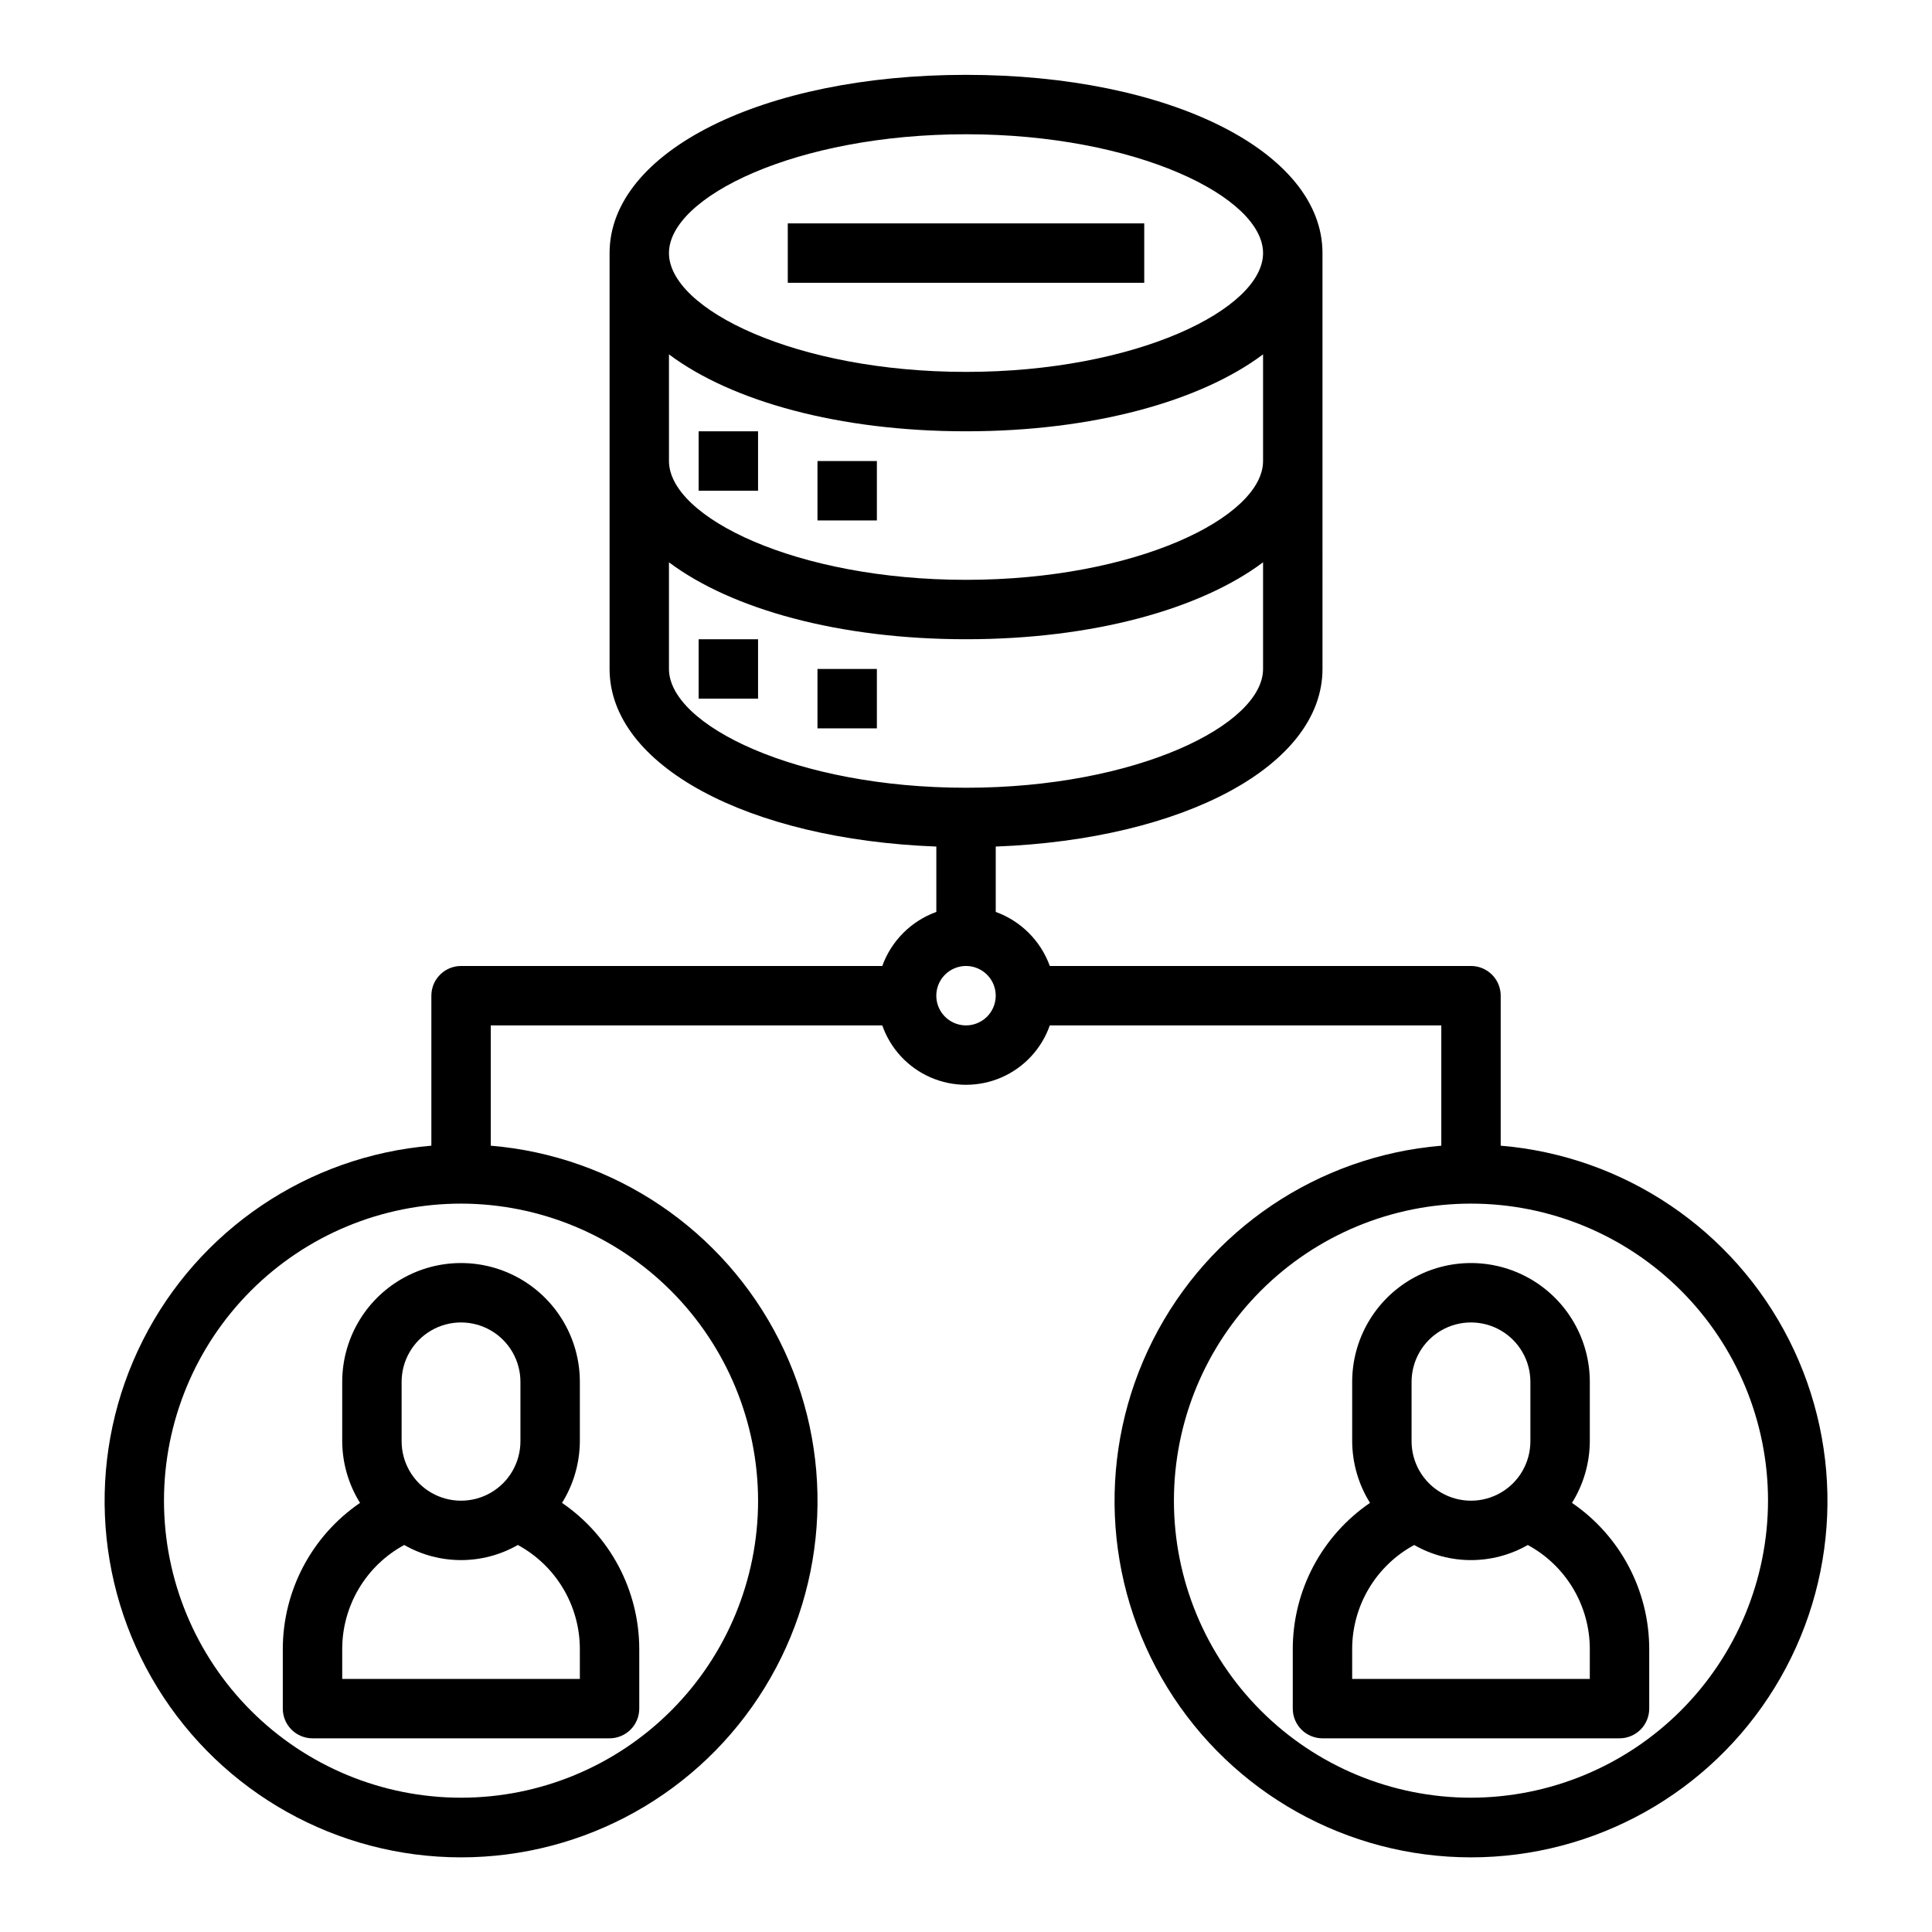
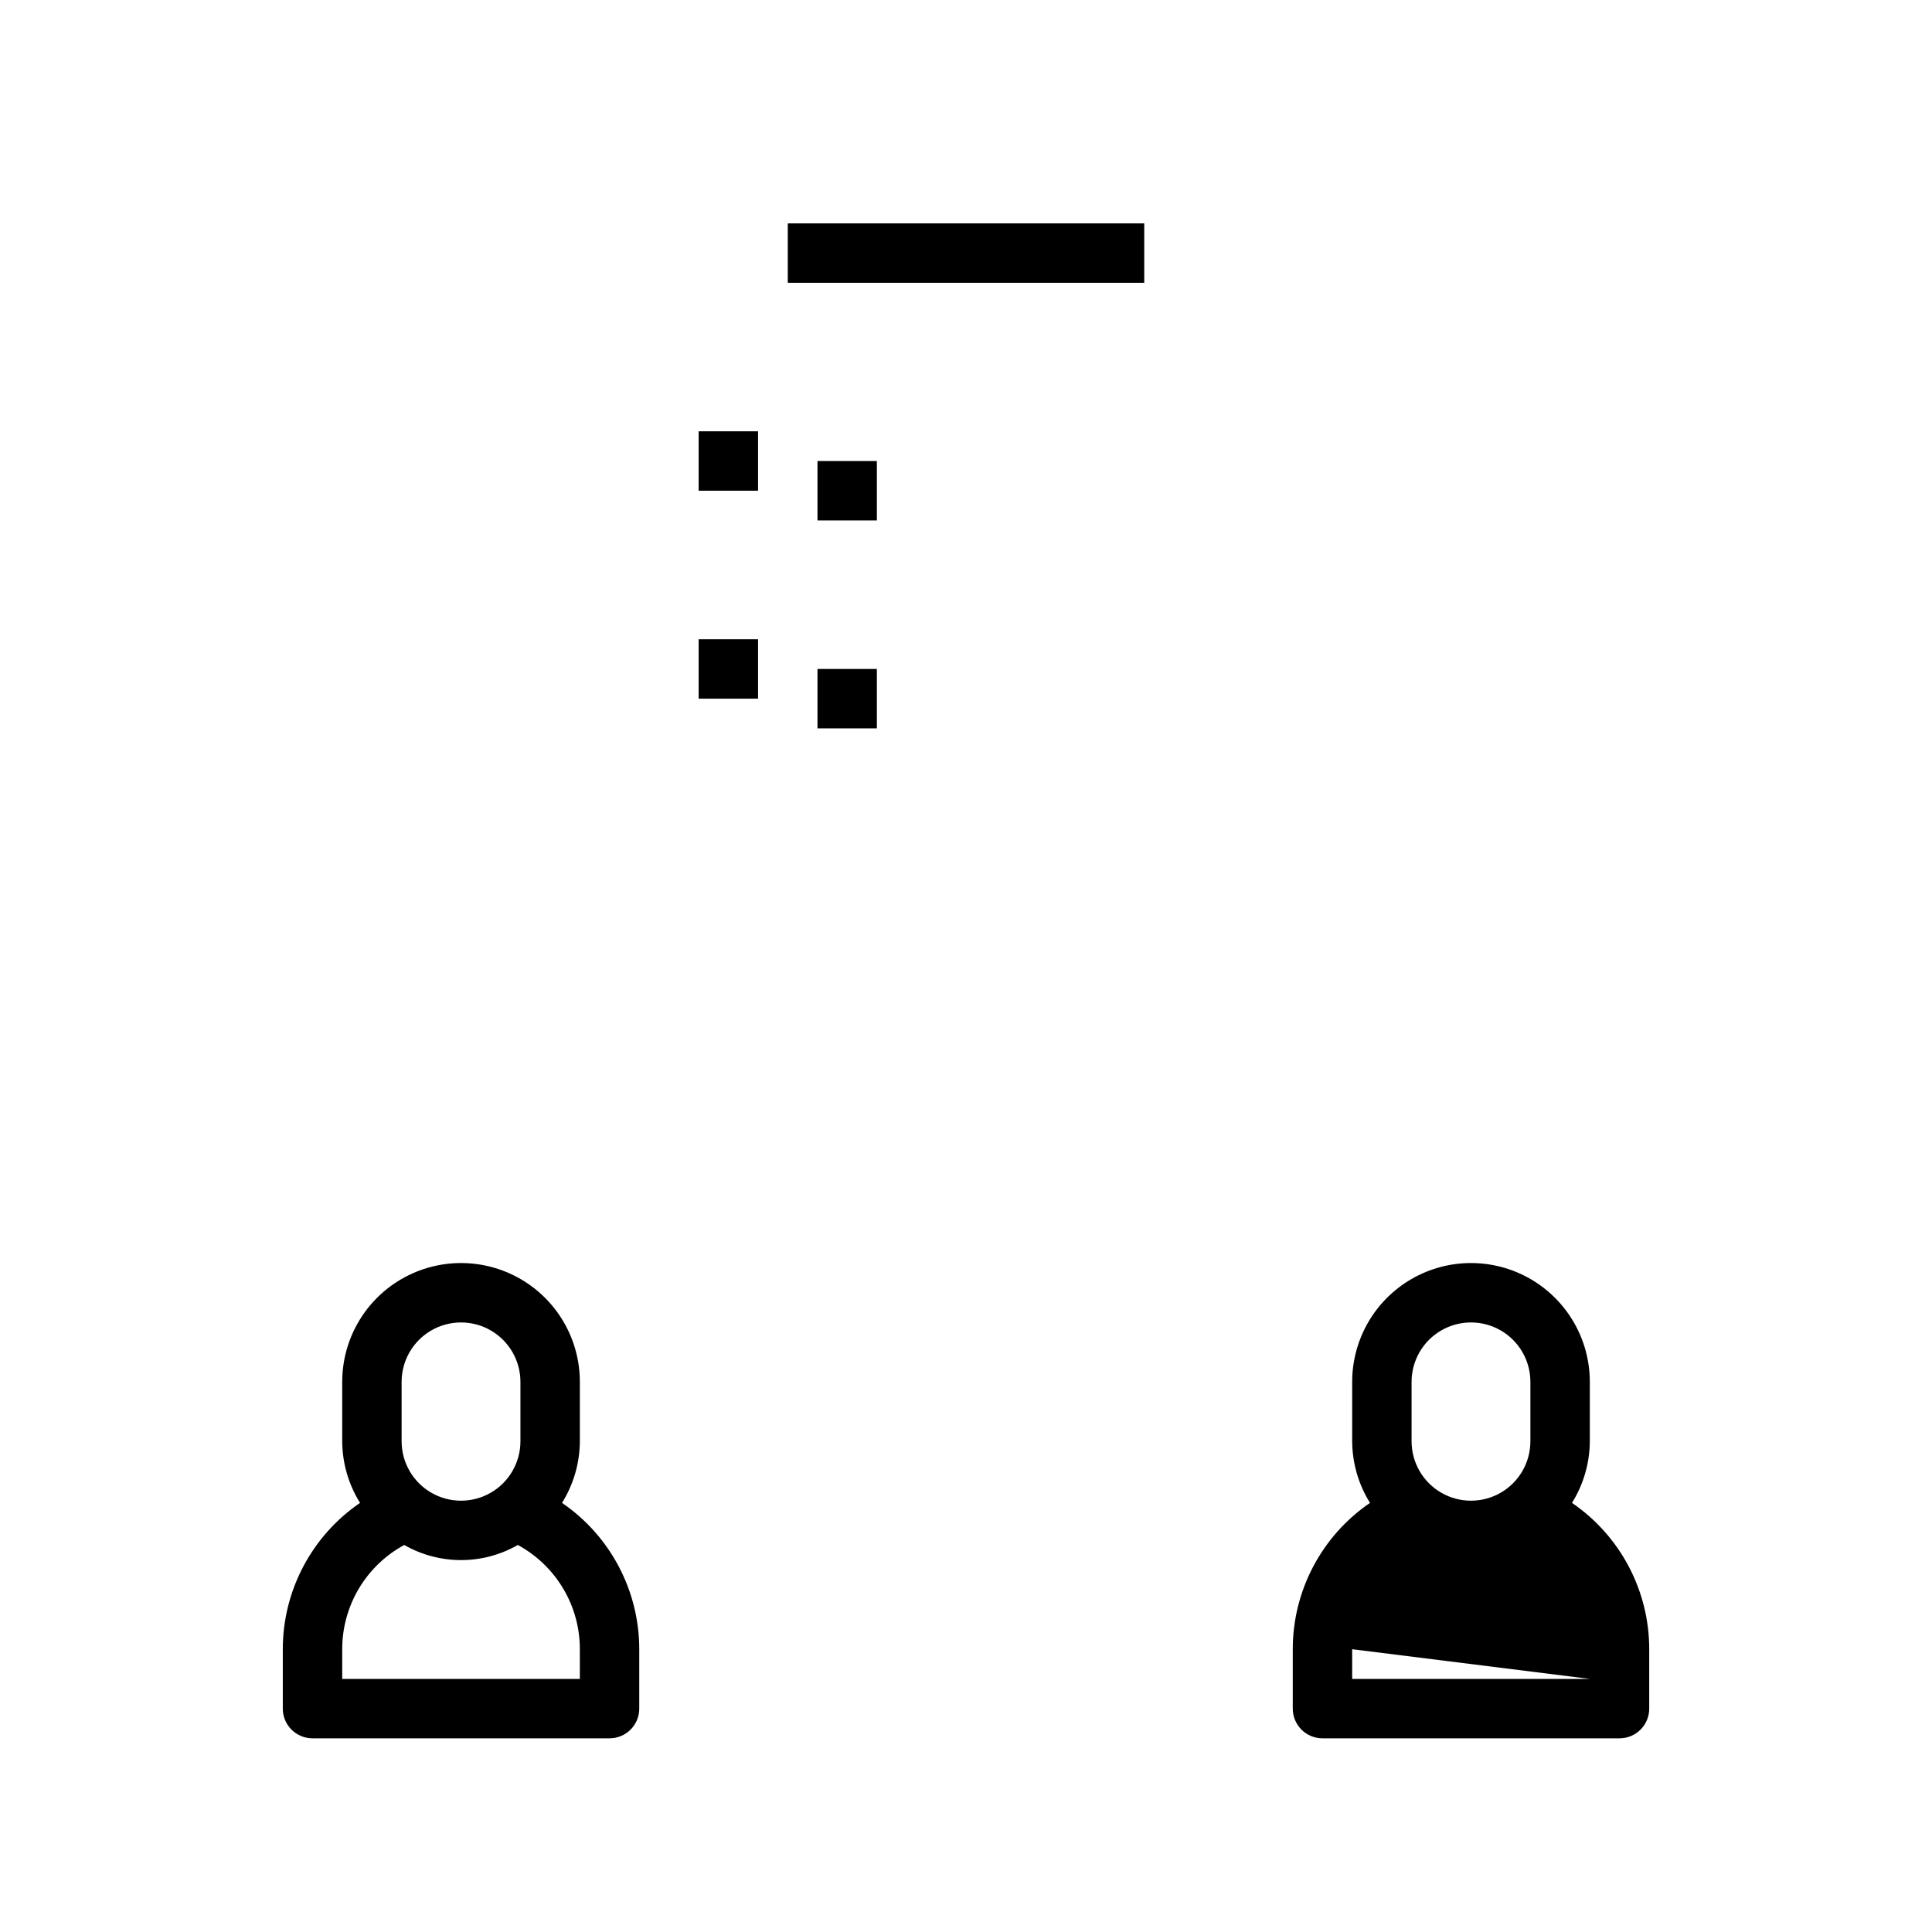
<svg xmlns="http://www.w3.org/2000/svg" fill="#000000" width="800px" height="800px" version="1.1" viewBox="144 144 512 512">
  <g>
    <path d="m329.15 258.3h15.742v15.742h-15.742z" />
    <path d="m360.64 266.18h15.742v15.742h-15.742z" />
    <path d="m329.15 313.41h15.742v15.742h-15.742z" />
    <path d="m360.64 321.28h15.742v15.742h-15.742z" />
    <path d="m352.77 203.2h94.465v15.742h-94.465z" />
    <path d="m234.69 510.21v15.742c0.031 5.777 1.664 11.43 4.723 16.328-12.805 8.754-20.465 23.266-20.469 38.777v15.746c0 2.086 0.828 4.09 2.305 5.566 1.477 1.473 3.481 2.305 5.566 2.305h78.723c2.086 0 4.09-0.832 5.566-2.305 1.477-1.477 2.305-3.481 2.305-5.566v-15.746c-0.004-15.512-7.664-30.023-20.469-38.777 3.059-4.898 4.691-10.551 4.727-16.328v-15.742c0-11.25-6.004-21.645-15.746-27.27-9.742-5.625-21.746-5.625-31.488 0-9.742 5.625-15.742 16.02-15.742 27.27zm62.977 78.719h-62.977v-7.871c-0.004-5.656 1.52-11.211 4.414-16.074 2.894-4.863 7.047-8.852 12.02-11.547 9.324 5.34 20.781 5.34 30.105 0 4.973 2.695 9.129 6.684 12.02 11.547 2.894 4.863 4.422 10.418 4.418 16.074zm-15.746-78.719v15.742c0 5.625-3 10.824-7.871 13.637s-10.875 2.812-15.746 0c-4.871-2.812-7.871-8.012-7.871-13.637v-15.742c0-5.625 3-10.824 7.871-13.637 4.871-2.812 10.875-2.812 15.746 0s7.871 8.012 7.871 13.637z" />
-     <path d="m560.59 542.28c3.059-4.898 4.695-10.551 4.727-16.328v-15.742c0-11.25-6.004-21.645-15.746-27.27-9.742-5.625-21.746-5.625-31.488 0s-15.742 16.02-15.742 27.27v15.742c0.031 5.777 1.664 11.43 4.723 16.328-12.809 8.75-20.469 23.266-20.469 38.777v15.746c0 2.086 0.832 4.09 2.305 5.566 1.477 1.473 3.481 2.305 5.566 2.305h78.723c2.086 0 4.09-0.832 5.566-2.305 1.477-1.477 2.305-3.481 2.305-5.566v-15.746c0.004-15.512-7.656-30.027-20.469-38.777zm-42.508-32.07c0-5.625 3-10.824 7.871-13.637 4.871-2.812 10.875-2.812 15.746 0 4.871 2.812 7.871 8.012 7.871 13.637v15.742c0 5.625-3 10.824-7.871 13.637-4.871 2.812-10.875 2.812-15.746 0-4.871-2.812-7.871-8.012-7.871-13.637zm47.23 78.719h-62.973v-7.871c-0.008-5.656 1.52-11.211 4.414-16.07 2.891-4.863 7.047-8.852 12.023-11.543 9.324 5.332 20.773 5.332 30.102 0 4.973 2.691 9.129 6.68 12.023 11.543 2.891 4.859 4.418 10.414 4.414 16.07z" />
-     <path d="m541.7 447.62v-39.754c0-2.09-0.828-4.09-2.305-5.566-1.477-1.477-3.481-2.305-5.566-2.305h-111.62c-2.414-6.668-7.664-11.914-14.328-14.328v-17.32c49.91-1.891 86.594-21.492 86.594-47.074l-0.004-110.21c0-26.922-40.621-47.23-94.465-47.23-53.844-0.004-94.461 20.309-94.461 47.23v110.21c0 25.586 36.684 45.184 86.594 47.074v17.32h-0.004c-6.664 2.414-11.91 7.66-14.324 14.328h-111.62c-4.348 0-7.875 3.523-7.875 7.871v39.754c-32.695 2.734-61.633 22.238-76.434 51.523-14.801 29.285-13.348 64.152 3.844 92.102 17.191 27.949 47.652 44.973 80.465 44.973 32.809 0 63.273-17.023 80.461-44.973 17.191-27.949 18.645-62.816 3.844-92.102-14.801-29.285-43.738-48.789-76.434-51.523v-31.883h103.75c2.16 6.176 6.797 11.168 12.793 13.785 5.996 2.613 12.812 2.613 18.809 0 5.996-2.617 10.633-7.609 12.797-13.785h103.75v31.883c-32.695 2.734-61.633 22.238-76.434 51.523-14.801 29.285-13.348 64.152 3.844 92.102s47.652 44.973 80.465 44.973 63.273-17.023 80.461-44.973c17.191-27.949 18.645-62.816 3.844-92.102-14.801-29.285-43.734-48.789-76.434-51.523zm-196.8 94.07c0 20.879-8.293 40.898-23.059 55.664-14.762 14.762-34.785 23.055-55.66 23.055-20.879 0-40.902-8.293-55.664-23.055-14.766-14.766-23.059-34.785-23.059-55.664 0-20.879 8.293-40.902 23.059-55.664 14.762-14.762 34.785-23.055 55.664-23.055 20.867 0.031 40.871 8.336 55.625 23.09 14.754 14.758 23.059 34.762 23.094 55.629zm55.105-362.11c45.027 0 78.719 16.609 78.719 31.488 0 14.879-33.691 31.488-78.719 31.488-45.031 0-78.723-16.609-78.723-31.488 0-14.879 33.691-31.488 78.723-31.488zm-78.723 58.332c16.609 12.438 45.109 20.387 78.723 20.387s62.109-7.949 78.719-20.387v28.262c0 14.879-33.691 31.488-78.719 31.488s-78.719-16.609-78.719-31.488zm0 83.363v-28.258c16.609 12.438 45.109 20.387 78.723 20.387s62.109-7.949 78.719-20.387v28.258c0 14.879-33.691 31.488-78.719 31.488-45.031 0-78.723-16.609-78.723-31.488zm78.723 94.465c-3.184 0-6.055-1.918-7.273-4.859-1.219-2.941-0.547-6.328 1.707-8.578 2.25-2.25 5.637-2.926 8.578-1.707 2.941 1.219 4.859 4.09 4.859 7.273 0 2.086-0.828 4.09-2.305 5.566-1.477 1.477-3.481 2.305-5.566 2.305zm133.82 204.67c-20.879 0-40.902-8.293-55.664-23.055-14.766-14.766-23.059-34.785-23.059-55.664 0-20.879 8.293-40.902 23.059-55.664 14.762-14.762 34.785-23.055 55.664-23.055 20.875 0 40.898 8.293 55.664 23.055 14.762 14.762 23.055 34.785 23.055 55.664-0.031 20.867-8.336 40.871-23.094 55.625-14.754 14.758-34.758 23.062-55.625 23.094z" />
+     <path d="m560.59 542.28c3.059-4.898 4.695-10.551 4.727-16.328v-15.742c0-11.25-6.004-21.645-15.746-27.27-9.742-5.625-21.746-5.625-31.488 0s-15.742 16.02-15.742 27.27v15.742c0.031 5.777 1.664 11.43 4.723 16.328-12.809 8.75-20.469 23.266-20.469 38.777v15.746c0 2.086 0.832 4.09 2.305 5.566 1.477 1.473 3.481 2.305 5.566 2.305h78.723c2.086 0 4.09-0.832 5.566-2.305 1.477-1.477 2.305-3.481 2.305-5.566v-15.746c0.004-15.512-7.656-30.027-20.469-38.777zm-42.508-32.07c0-5.625 3-10.824 7.871-13.637 4.871-2.812 10.875-2.812 15.746 0 4.871 2.812 7.871 8.012 7.871 13.637v15.742c0 5.625-3 10.824-7.871 13.637-4.871 2.812-10.875 2.812-15.746 0-4.871-2.812-7.871-8.012-7.871-13.637zm47.23 78.719h-62.973v-7.871z" />
  </g>
</svg>